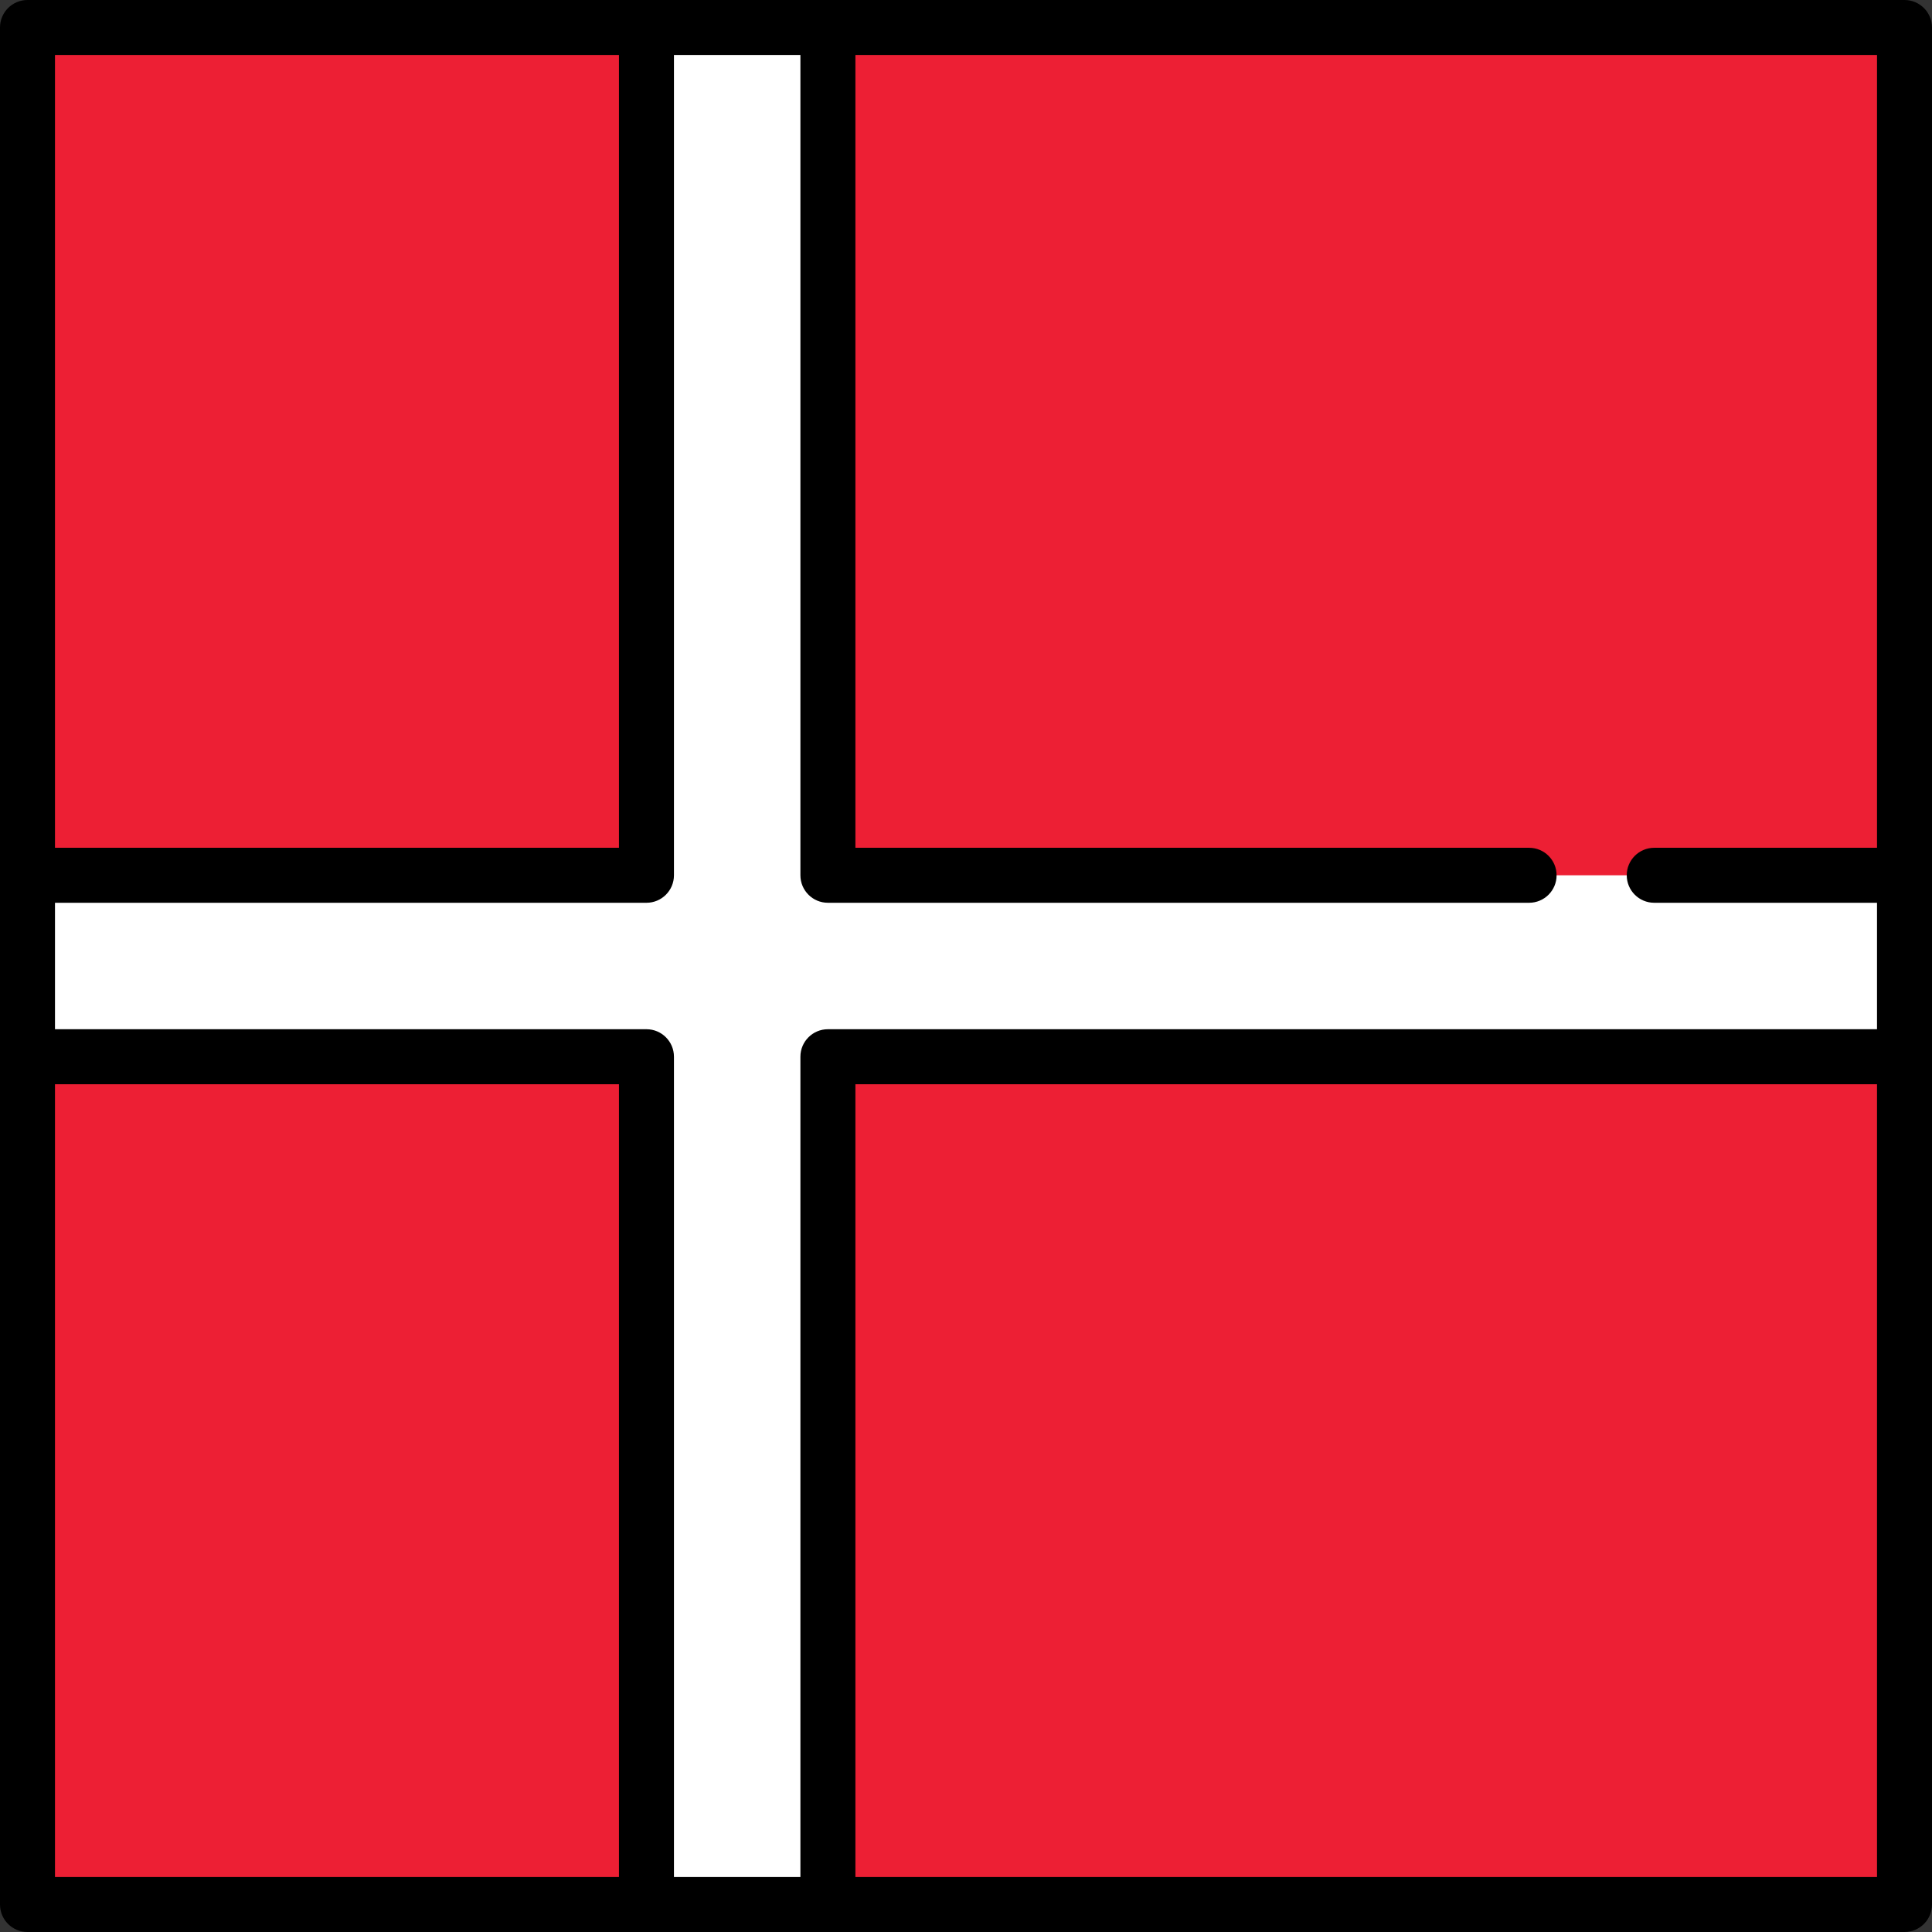
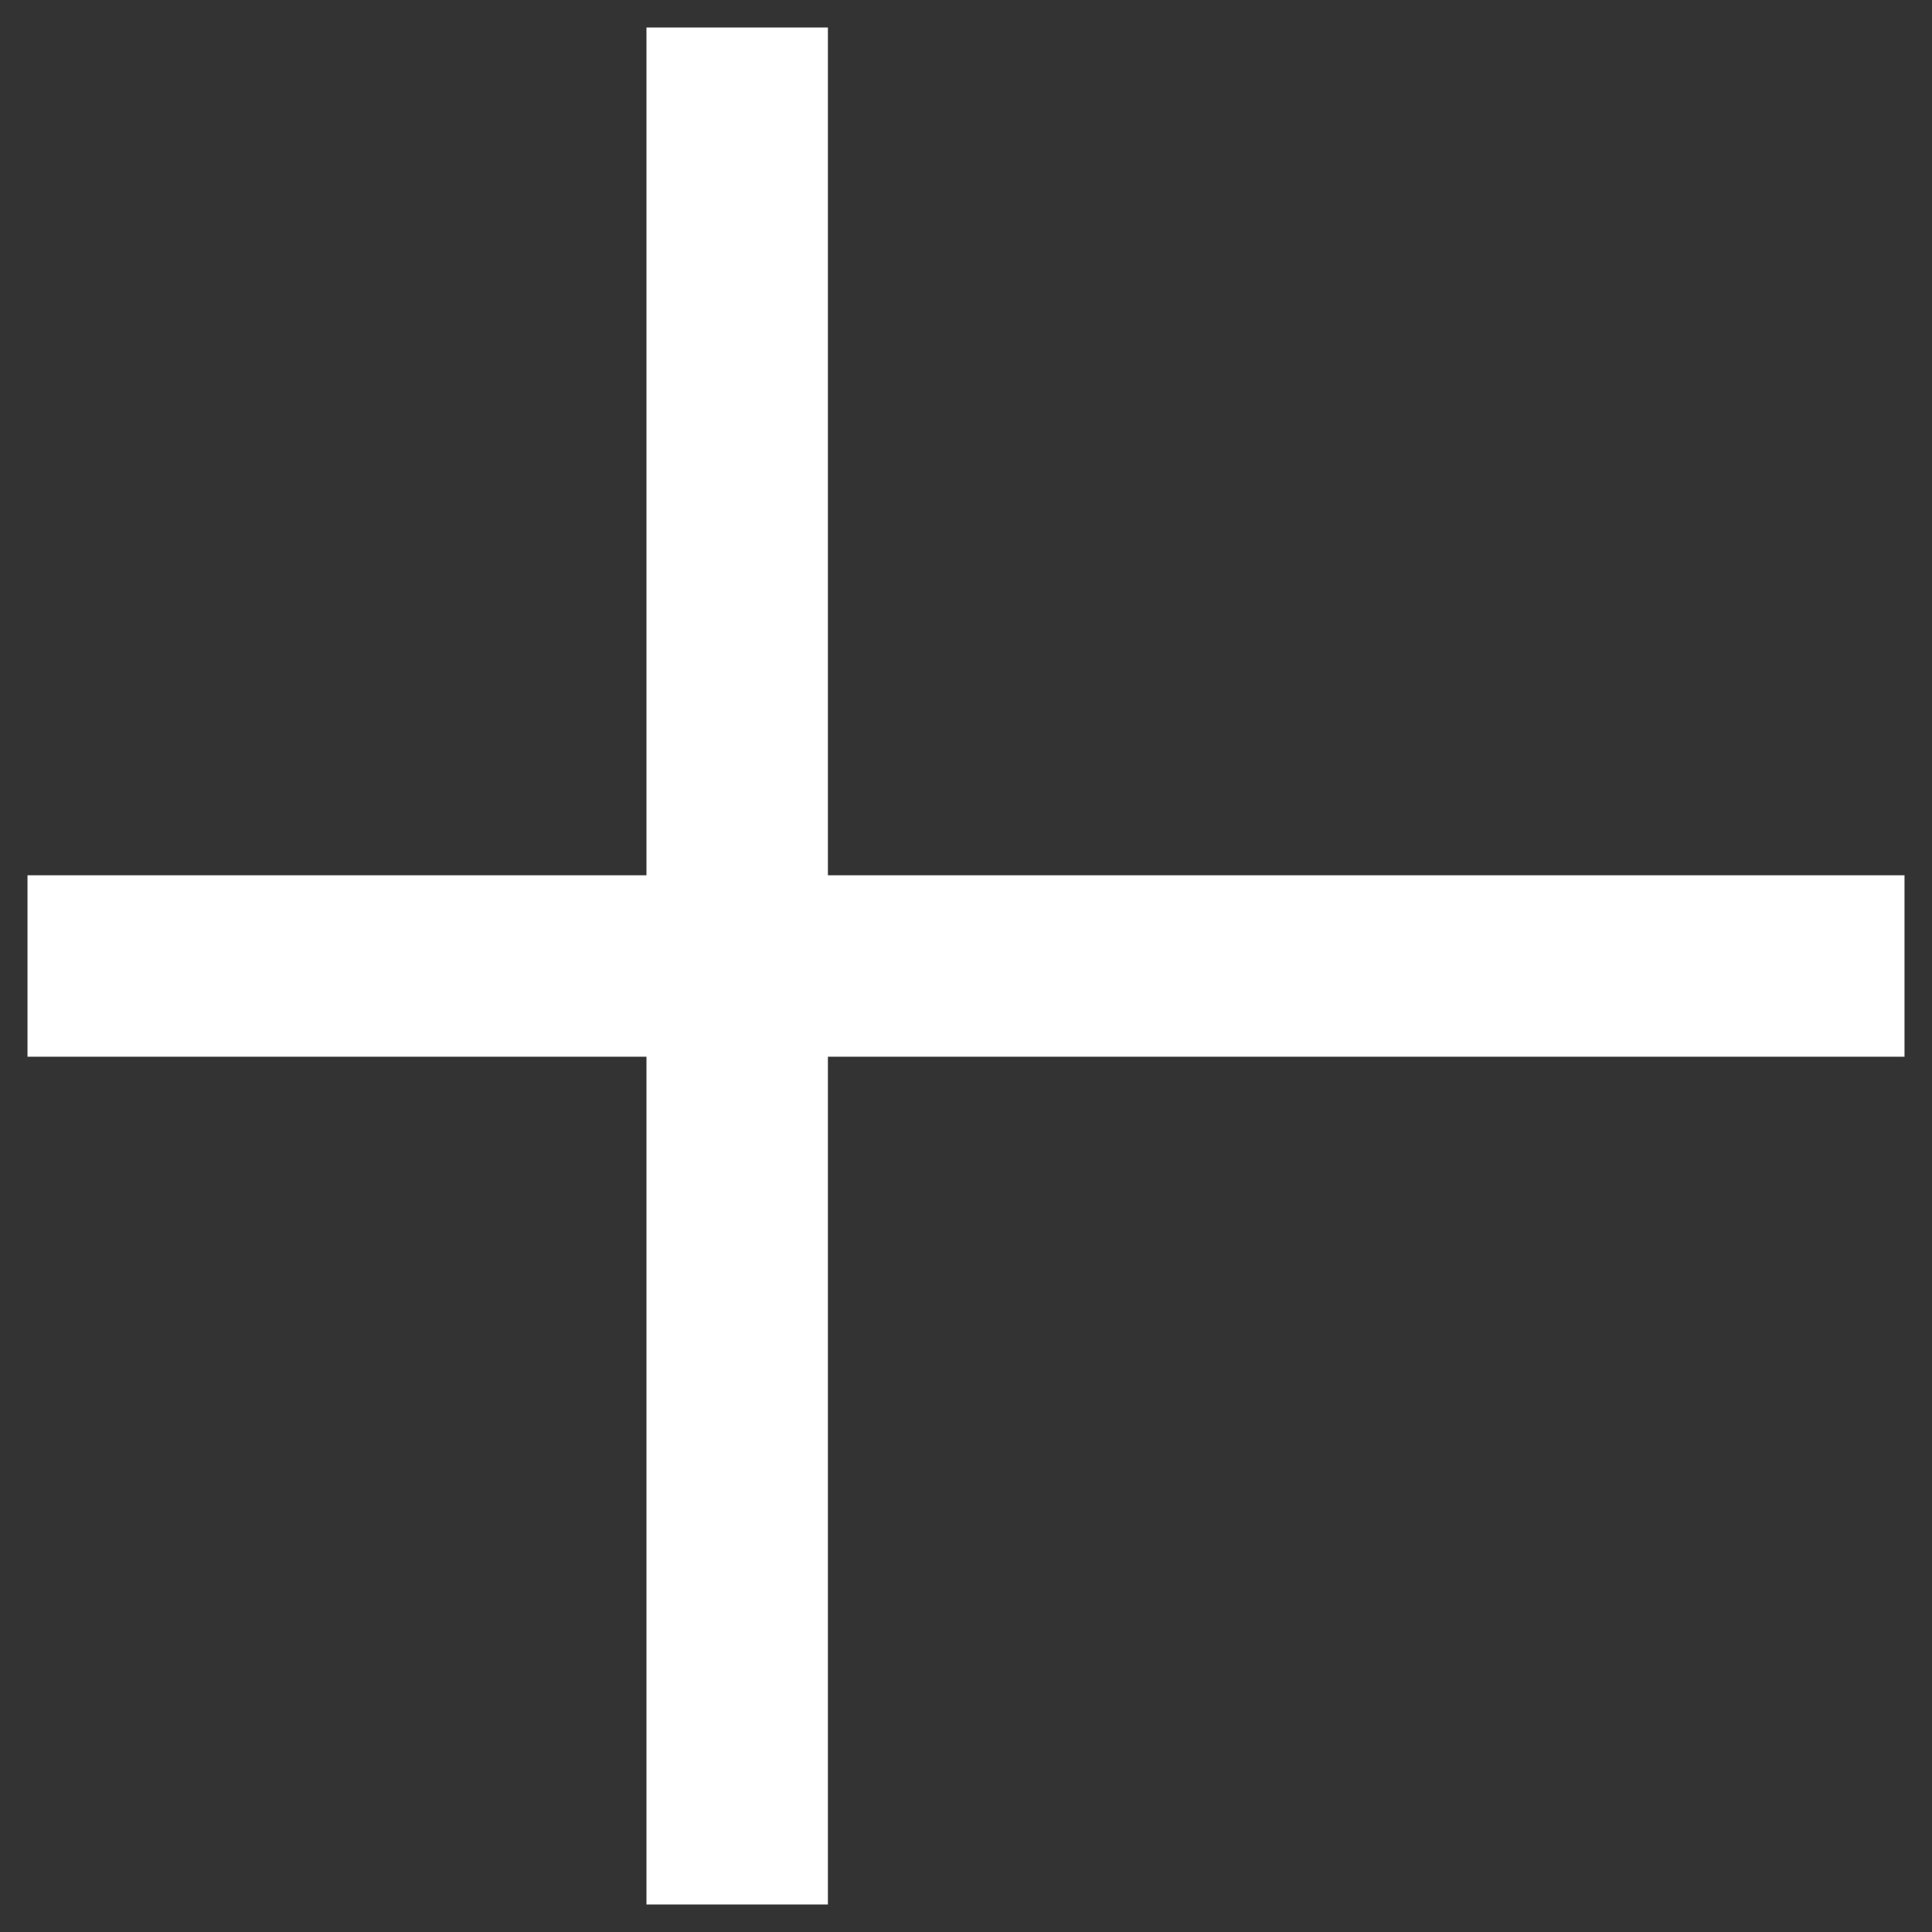
<svg xmlns="http://www.w3.org/2000/svg" version="1.1" id="Layer_1" viewBox="0 0 512 512" xml:space="preserve">
  <rect x="0" y="0" width="512" height="512" fill="#333333" stroke="none" />
-   <rect x="7.286" y="7.286" style="fill:#ED1F34;" width="497.43" height="497.43" />
  <polygon style="fill:#FFFFFF;" points="504.713,231.958 219.403,231.958 219.403,7.286 171.319,7.286 171.319,231.958   7.286,231.958 7.286,280.042 171.319,280.042 171.319,504.714 219.403,504.714 219.403,280.042 504.713,280.042 " />
-   <path d="M504.713,0H7.286C3.262,0,0,3.262,0,7.286v497.427C0,508.738,3.262,512,7.286,512h497.427c4.024,0,7.287-3.262,7.287-7.286  V7.286C512,3.262,508.738,0,504.713,0z M497.427,224.671H438.39c-4.024,0-7.287,3.262-7.287,7.287s3.262,7.286,7.287,7.286h59.037  v33.511H219.403c-4.024,0-7.287,3.262-7.287,7.286v217.385h-33.511V280.042c0-4.024-3.262-7.286-7.286-7.286H14.573v-33.511h156.746  c4.024,0,7.286-3.262,7.286-7.286V14.573h33.511v217.385c0,4.024,3.262,7.286,7.287,7.286h185.825c4.024,0,7.286-3.262,7.286-7.286  s-3.262-7.287-7.286-7.287H226.69V14.573h270.737V224.671z M164.032,14.573v210.098H14.573V14.573H164.032z M14.573,287.329h149.459  v210.098H14.573V287.329z M226.69,497.427V287.329h270.737v210.098H226.69z" />
</svg>